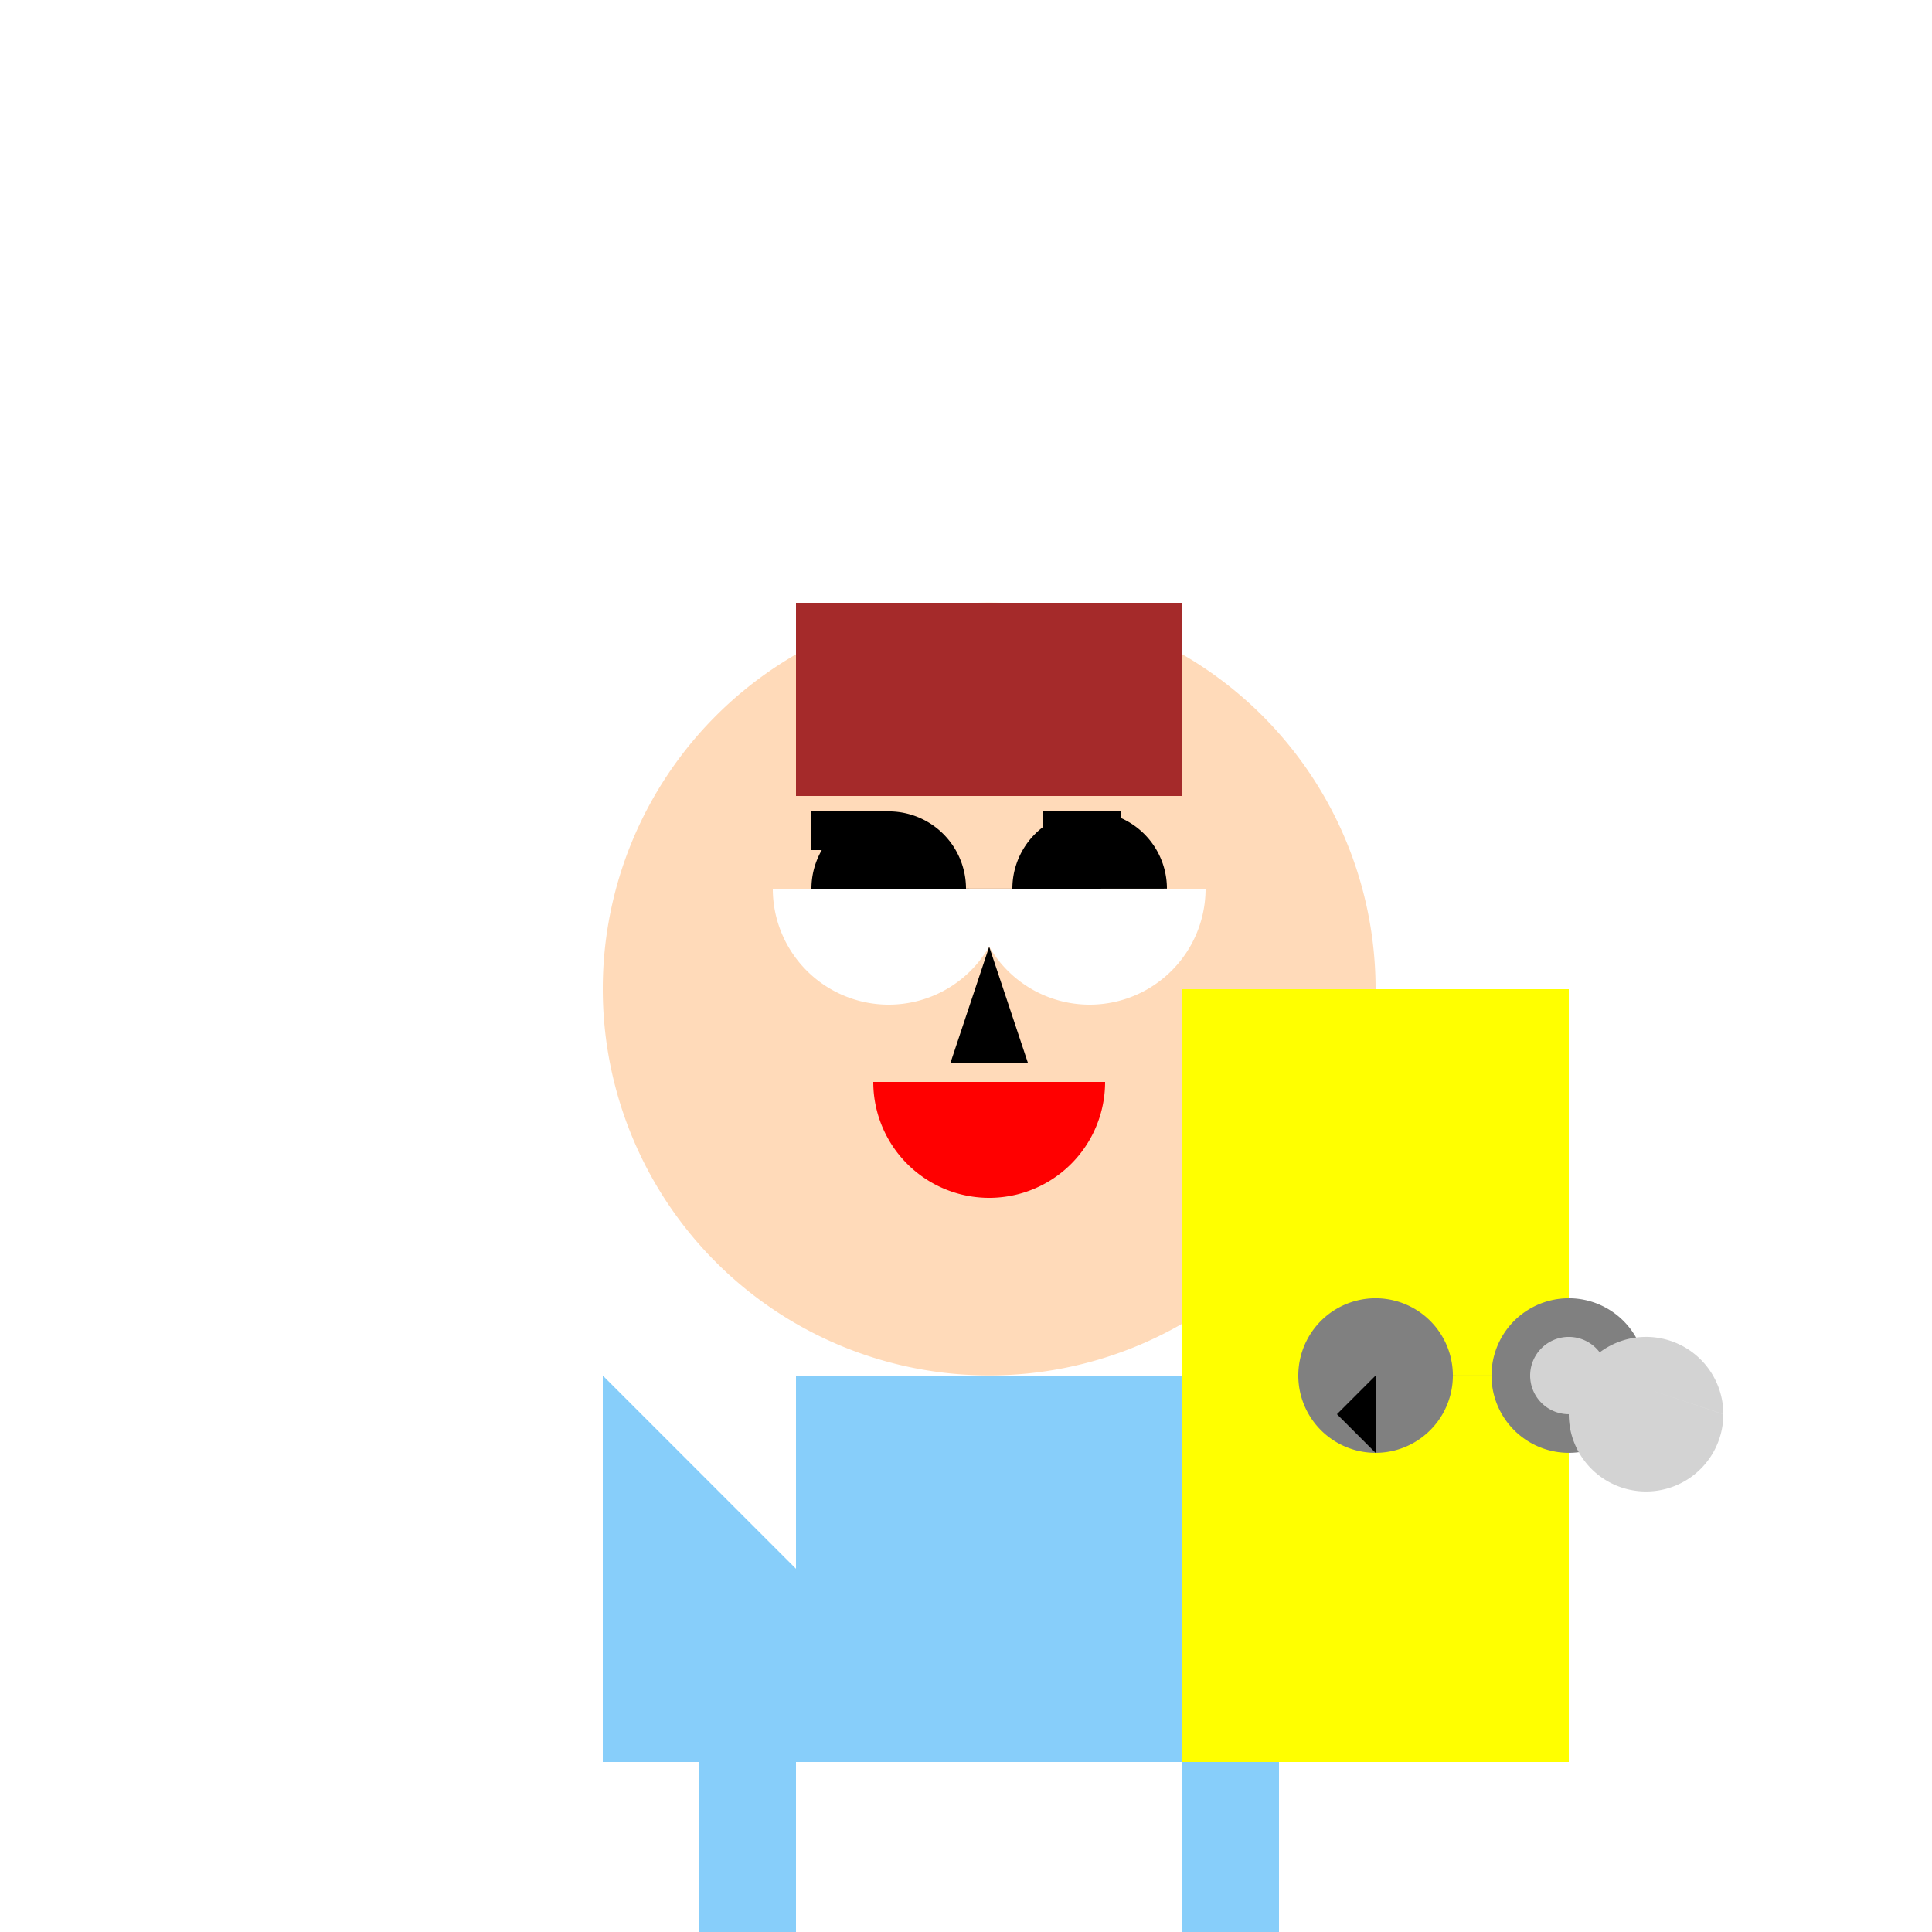
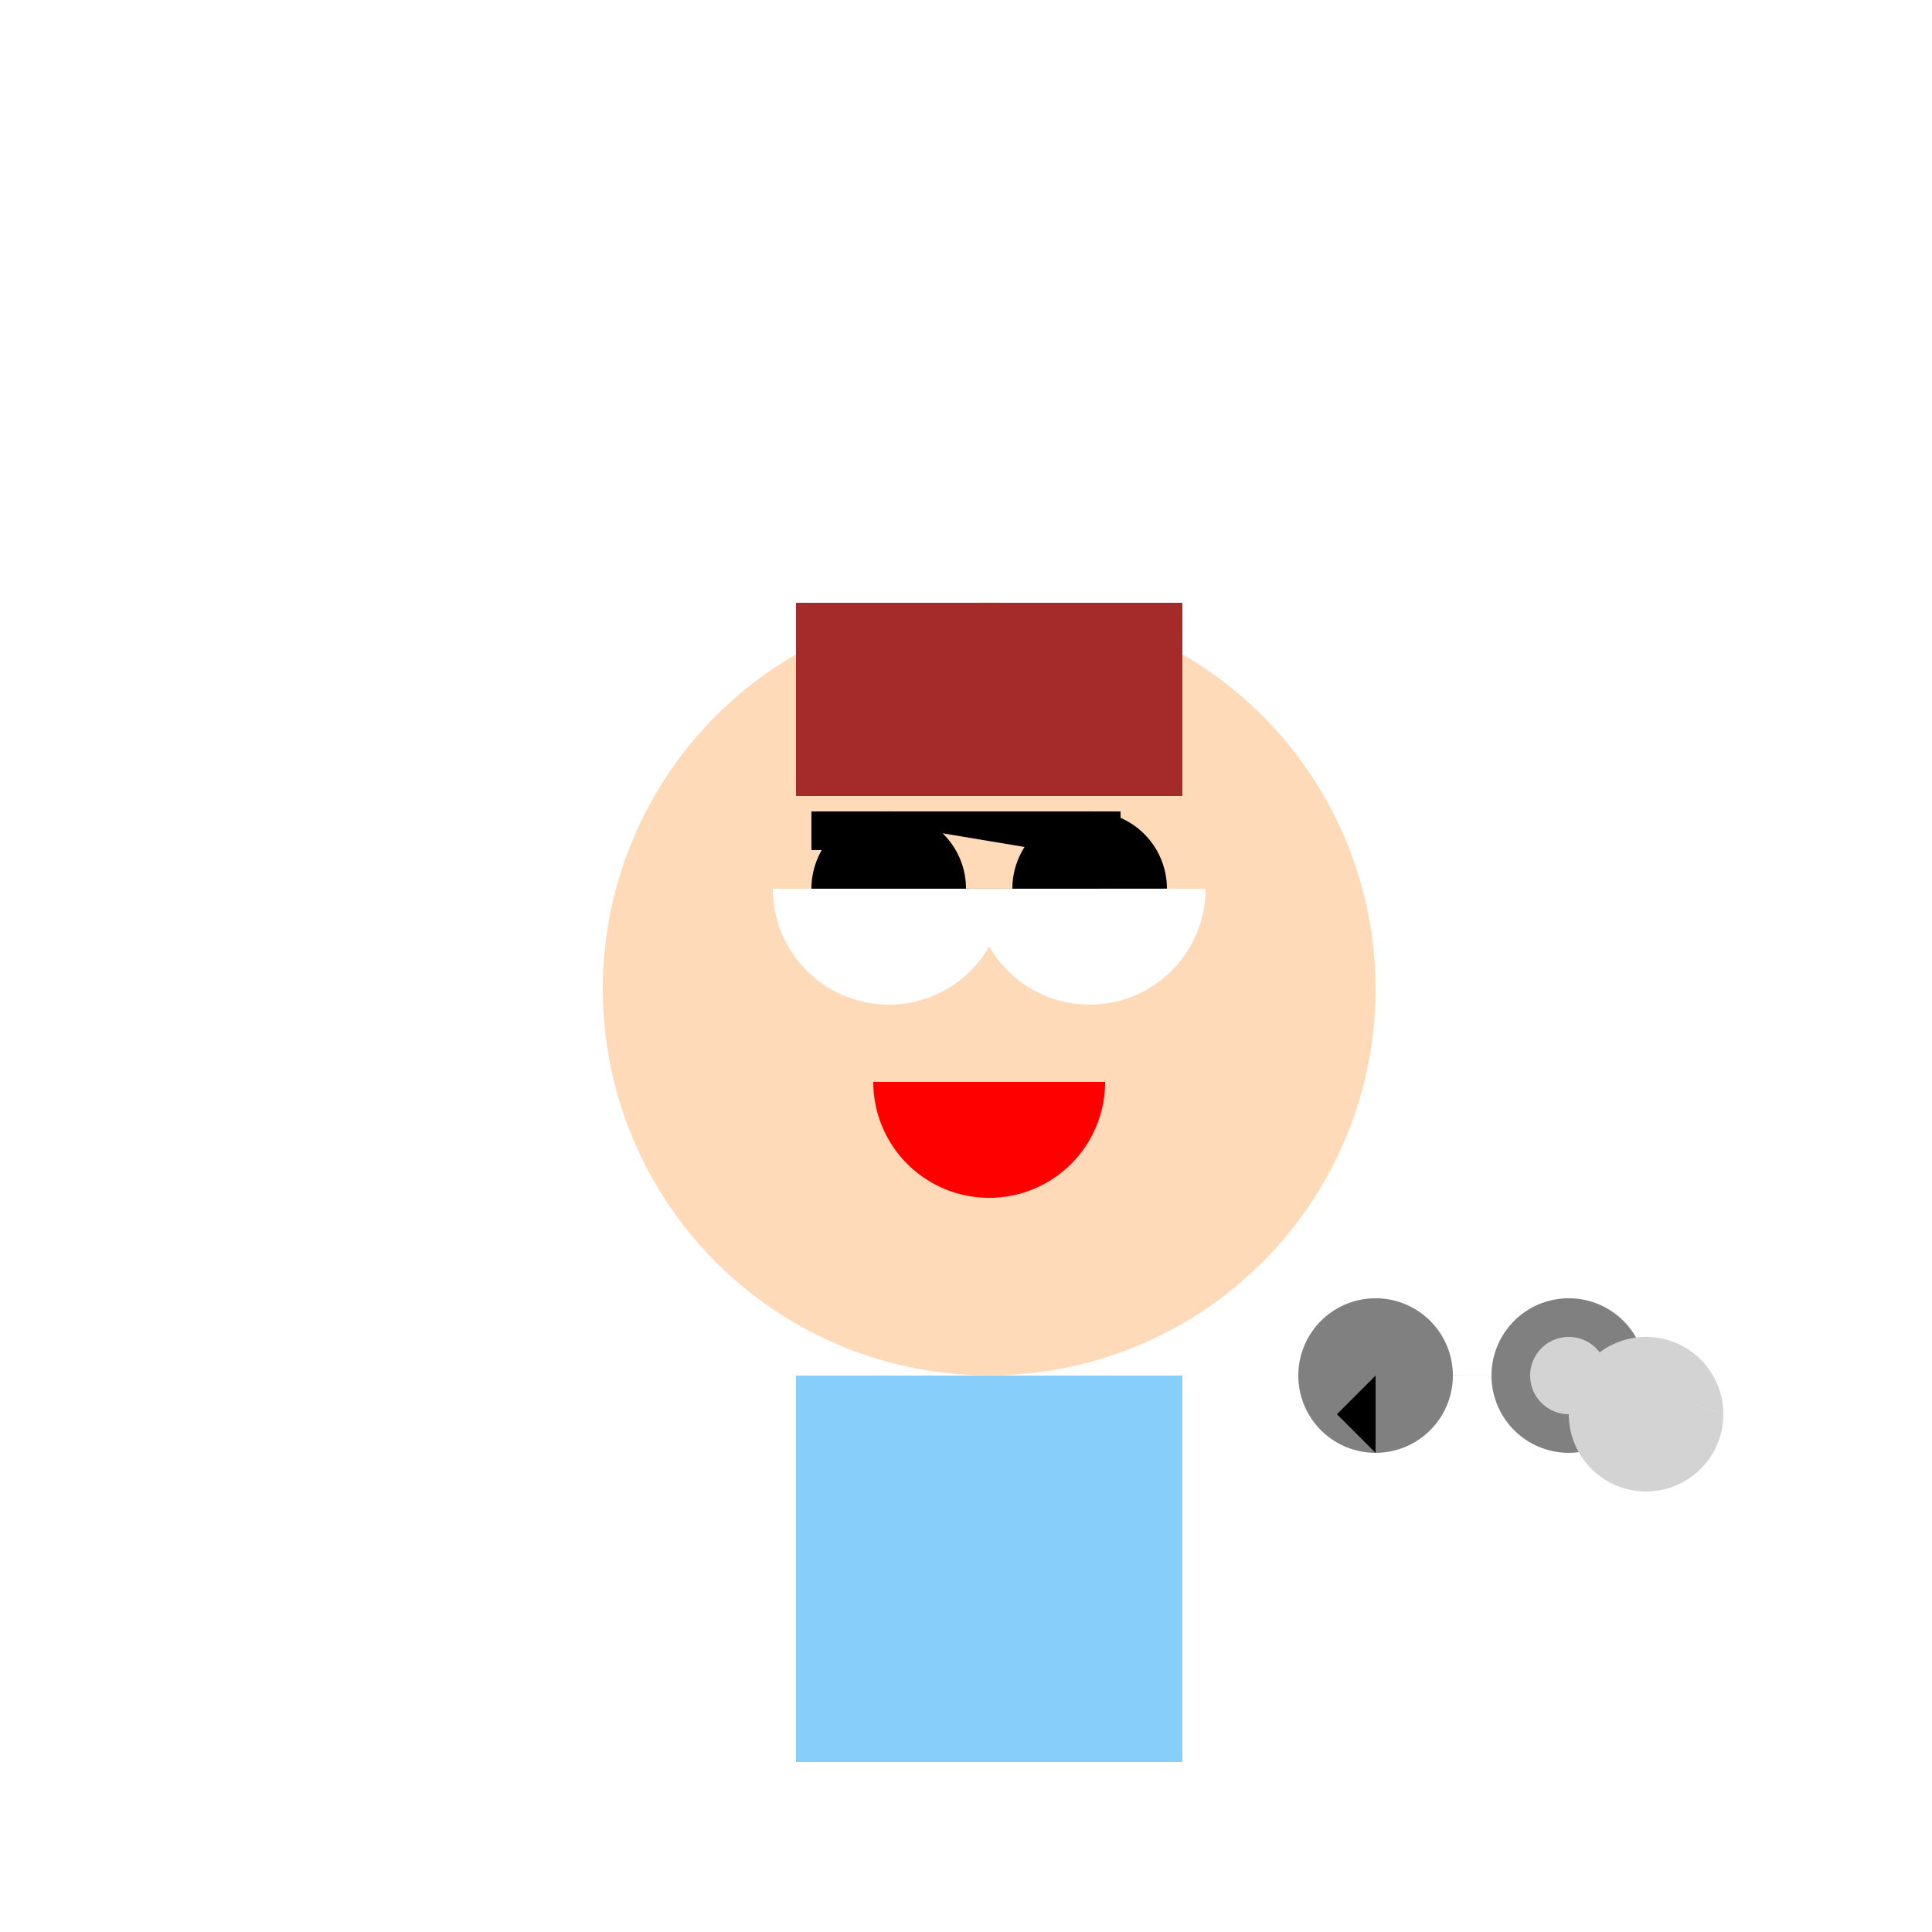
<svg xmlns="http://www.w3.org/2000/svg" width="500" height="500">
  <defs />
  <g>
    <rect fill="#ffffff" stroke="none" x="0" y="0" width="512" height="512" />
    <path fill="#ffdab9" stroke="none" paint-order="stroke fill markers" d=" M 356 256 A 100 100 0 1 1 356 255.9" />
    <path fill="#a52a2a" stroke="none" paint-order="stroke fill markers" d=" M 206 206 L 306 206 L 306 156 L 206 156 Z" />
    <path fill="#000000" stroke="none" paint-order="stroke fill markers" d=" M 250 230 A 20 20 0 1 1 250 229.98 L 302 230 A 20 20 0 1 1 302 229.98" />
-     <path fill="#000000" stroke="none" paint-order="stroke fill markers" d=" M 256 245 L 246 275 L 266 275 Z" />
    <path fill="#ff0000" stroke="none" paint-order="stroke fill markers" d=" M 286 280 A 30 30 0 0 1 226 280" />
    <path fill="#87cefa" stroke="none" paint-order="stroke fill markers" d=" M 206 356 L 306 356 L 306 456 L 206 456 Z" />
-     <path fill="#87cefa" stroke="none" paint-order="stroke fill markers" d=" M 156 356 L 206 406 L 206 456 L 156 456 Z M 356 356 L 306 406 L 306 456 L 356 456 Z" />
-     <path fill="#87cefa" stroke="none" paint-order="stroke fill markers" d=" M 206 456 L 206 506 L 181 506 L 181 456 Z M 306 456 L 306 506 L 331 506 L 331 456 Z" />
-     <path fill="#ffff00" stroke="none" paint-order="stroke fill markers" d=" M 306 256 L 406 256 L 406 456 L 306 456 Z" />
    <path fill="#ffffff" stroke="none" paint-order="stroke fill markers" d=" M 406 256 L 456 256 L 456 456 L 406 456 Z" />
    <path fill="#ffffff" stroke="none" paint-order="stroke fill markers" d=" M 260 230 A 30 30 0 0 1 200 230 L 312 230 A 30 30 0 0 1 252 230" />
-     <path fill="#000000" stroke="none" paint-order="stroke fill markers" d=" M 210 210 L 230 210 L 230 220 L 210 220 Z M 270 210 L 290 210 L 290 220 L 270 220 Z" />
+     <path fill="#000000" stroke="none" paint-order="stroke fill markers" d=" M 210 210 L 230 210 L 230 220 L 210 220 Z L 290 210 L 290 220 L 270 220 Z" />
    <path fill="#808080" stroke="none" paint-order="stroke fill markers" d=" M 376 356 A 20 20 0 1 1 376 355.98 L 426 356 A 20 20 0 1 1 426 355.98" />
    <path fill="#d3d3d3" stroke="none" paint-order="stroke fill markers" d=" M 416 356 A 10 10 0 1 1 416 355.99 L 446 366 A 20 20 0 1 1 446 365.98" />
    <path fill="#000000" stroke="none" paint-order="stroke fill markers" d=" M 356 356 L 346 366 L 356 376 Z" />
  </g>
</svg>